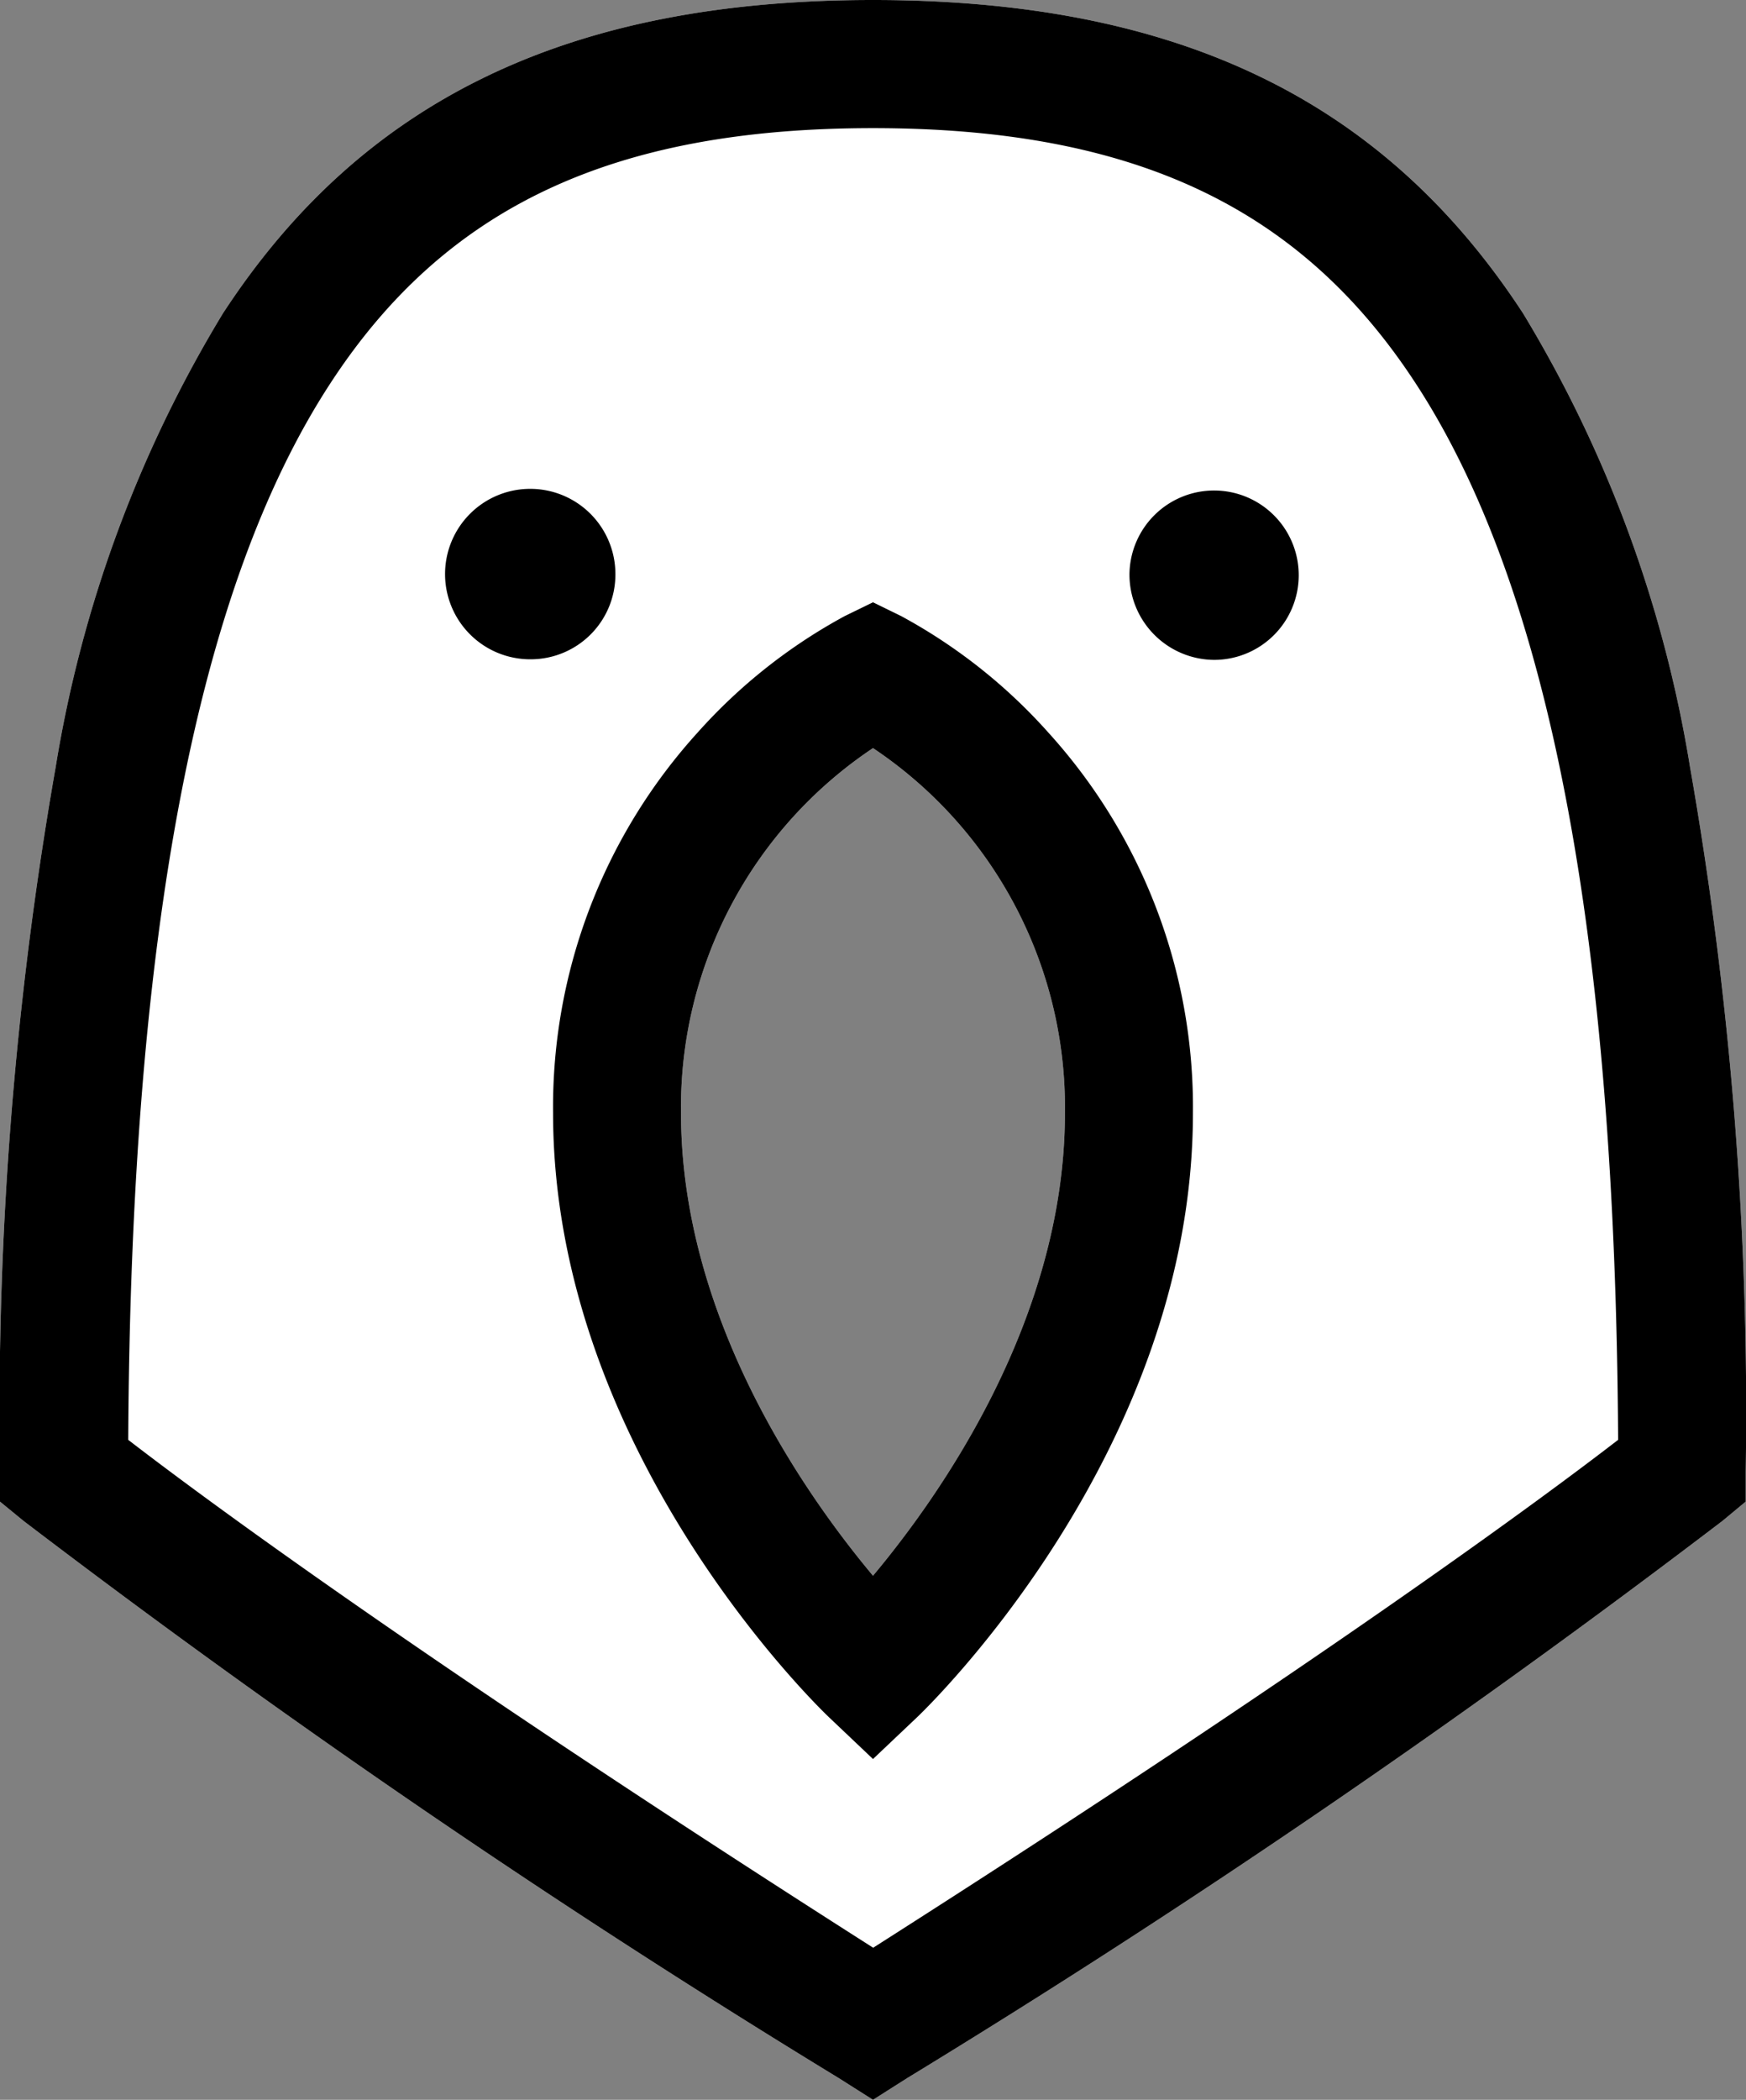
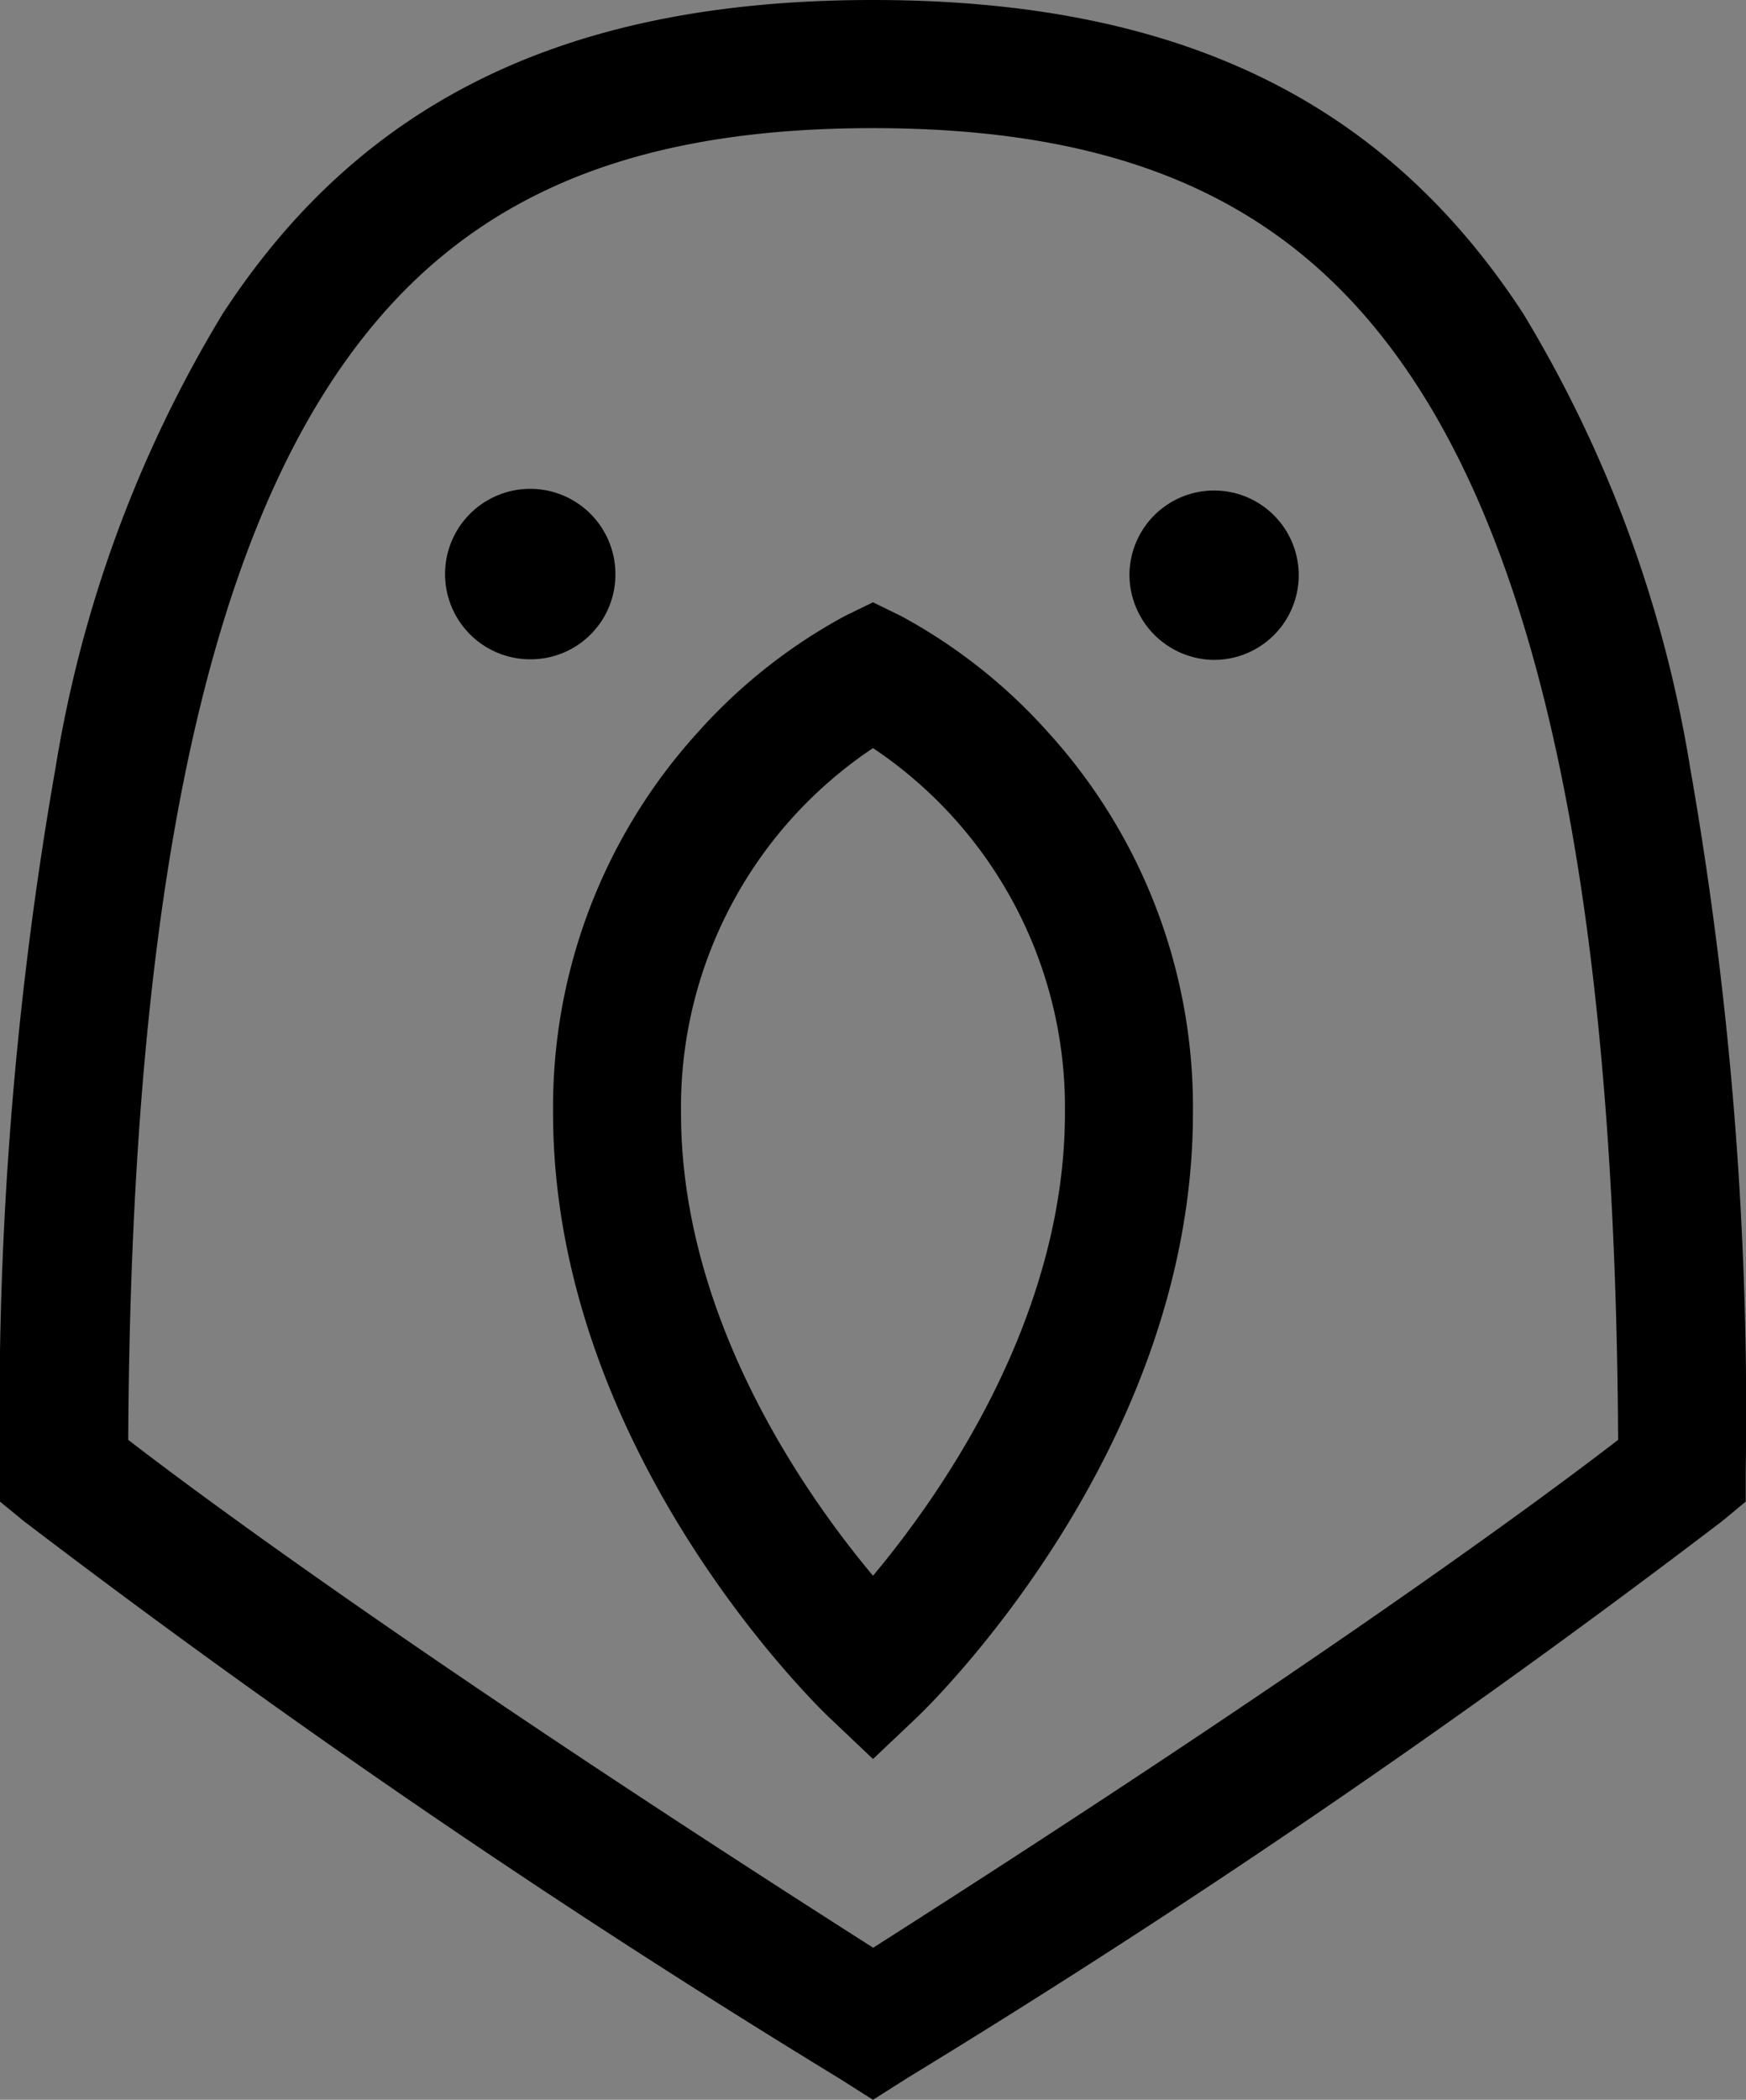
<svg xmlns="http://www.w3.org/2000/svg" width="29.274" height="35.184" viewBox="0 0 29.274 35.184">
  <rect x="0" y="0" width="29.274" height="35.184" fill="#808080" stroke="none" />
  <g id="_2nbkgmb0" data-name="2nbkgmb0" transform="translate(-0.363 -0.408)">
-     <path id="Path_5" data-name="Path 5" d="M29.244,25.891a159.569,159.569,0,0,1-13.67,9.337L15,35.592l-.575-.364A159.621,159.621,0,0,1,.756,25.891l-.393-.322V25.06a62.436,62.436,0,0,1,.932-11.791A21.168,21.168,0,0,1,4.1,5.66C6.439,2.077,9.9.408,15,.408S23.561,2.077,25.9,5.66A21.206,21.206,0,0,1,28.7,13.269a62.443,62.443,0,0,1,.932,11.791v.509ZM15,12.943a7.237,7.237,0,0,0-3.219,6.115c0,3.433,2.073,6.384,3.219,7.753,1.146-1.369,3.218-4.32,3.218-7.753A7.238,7.238,0,0,0,15,12.943Z" fill="#fff" fill-rule="evenodd" />
    <path id="Path_6" data-name="Path 6" d="M29.244,25.891a159.569,159.569,0,0,1-13.67,9.337L15,35.592l-.575-.364A159.621,159.621,0,0,1,.756,25.891l-.393-.322V25.06a62.436,62.436,0,0,1,.932-11.791A21.168,21.168,0,0,1,4.1,5.66C6.439,2.077,9.9.408,15,.408S23.561,2.077,25.9,5.66A21.206,21.206,0,0,1,28.7,13.269a62.443,62.443,0,0,1,.932,11.791v.509ZM24.1,6.834c-1.93-2.959-4.738-4.279-9.1-4.279S7.828,3.875,5.9,6.834c-2.235,3.426-3.344,9.221-3.387,17.7,1.141.88,4.861,3.65,12.49,8.51,7.628-4.859,11.348-7.629,12.49-8.51C27.447,16.055,26.337,10.26,24.1,6.834ZM14.261,29.181c-.189-.18-4.625-4.467-4.625-10.123a9.335,9.335,0,0,1,2.424-6.376,9.126,9.126,0,0,1,2.468-1.952L15,10.5l.472.231a9.126,9.126,0,0,1,2.468,1.952,9.335,9.335,0,0,1,2.424,6.376c0,5.656-4.436,9.943-4.625,10.123l-.739.7Zm3.957-10.123A7.238,7.238,0,0,0,15,12.943a7.237,7.237,0,0,0-3.219,6.115c0,3.433,2.073,6.384,3.219,7.753C16.146,25.442,18.218,22.491,18.218,19.058ZM19.3,10.027a1.419,1.419,0,1,1,1.42,1.438A1.43,1.43,0,0,1,19.3,10.027ZM9.272,11.455a1.428,1.428,0,1,1,1.409-1.428A1.42,1.42,0,0,1,9.272,11.455Z" fill-rule="evenodd" />
  </g>
</svg>